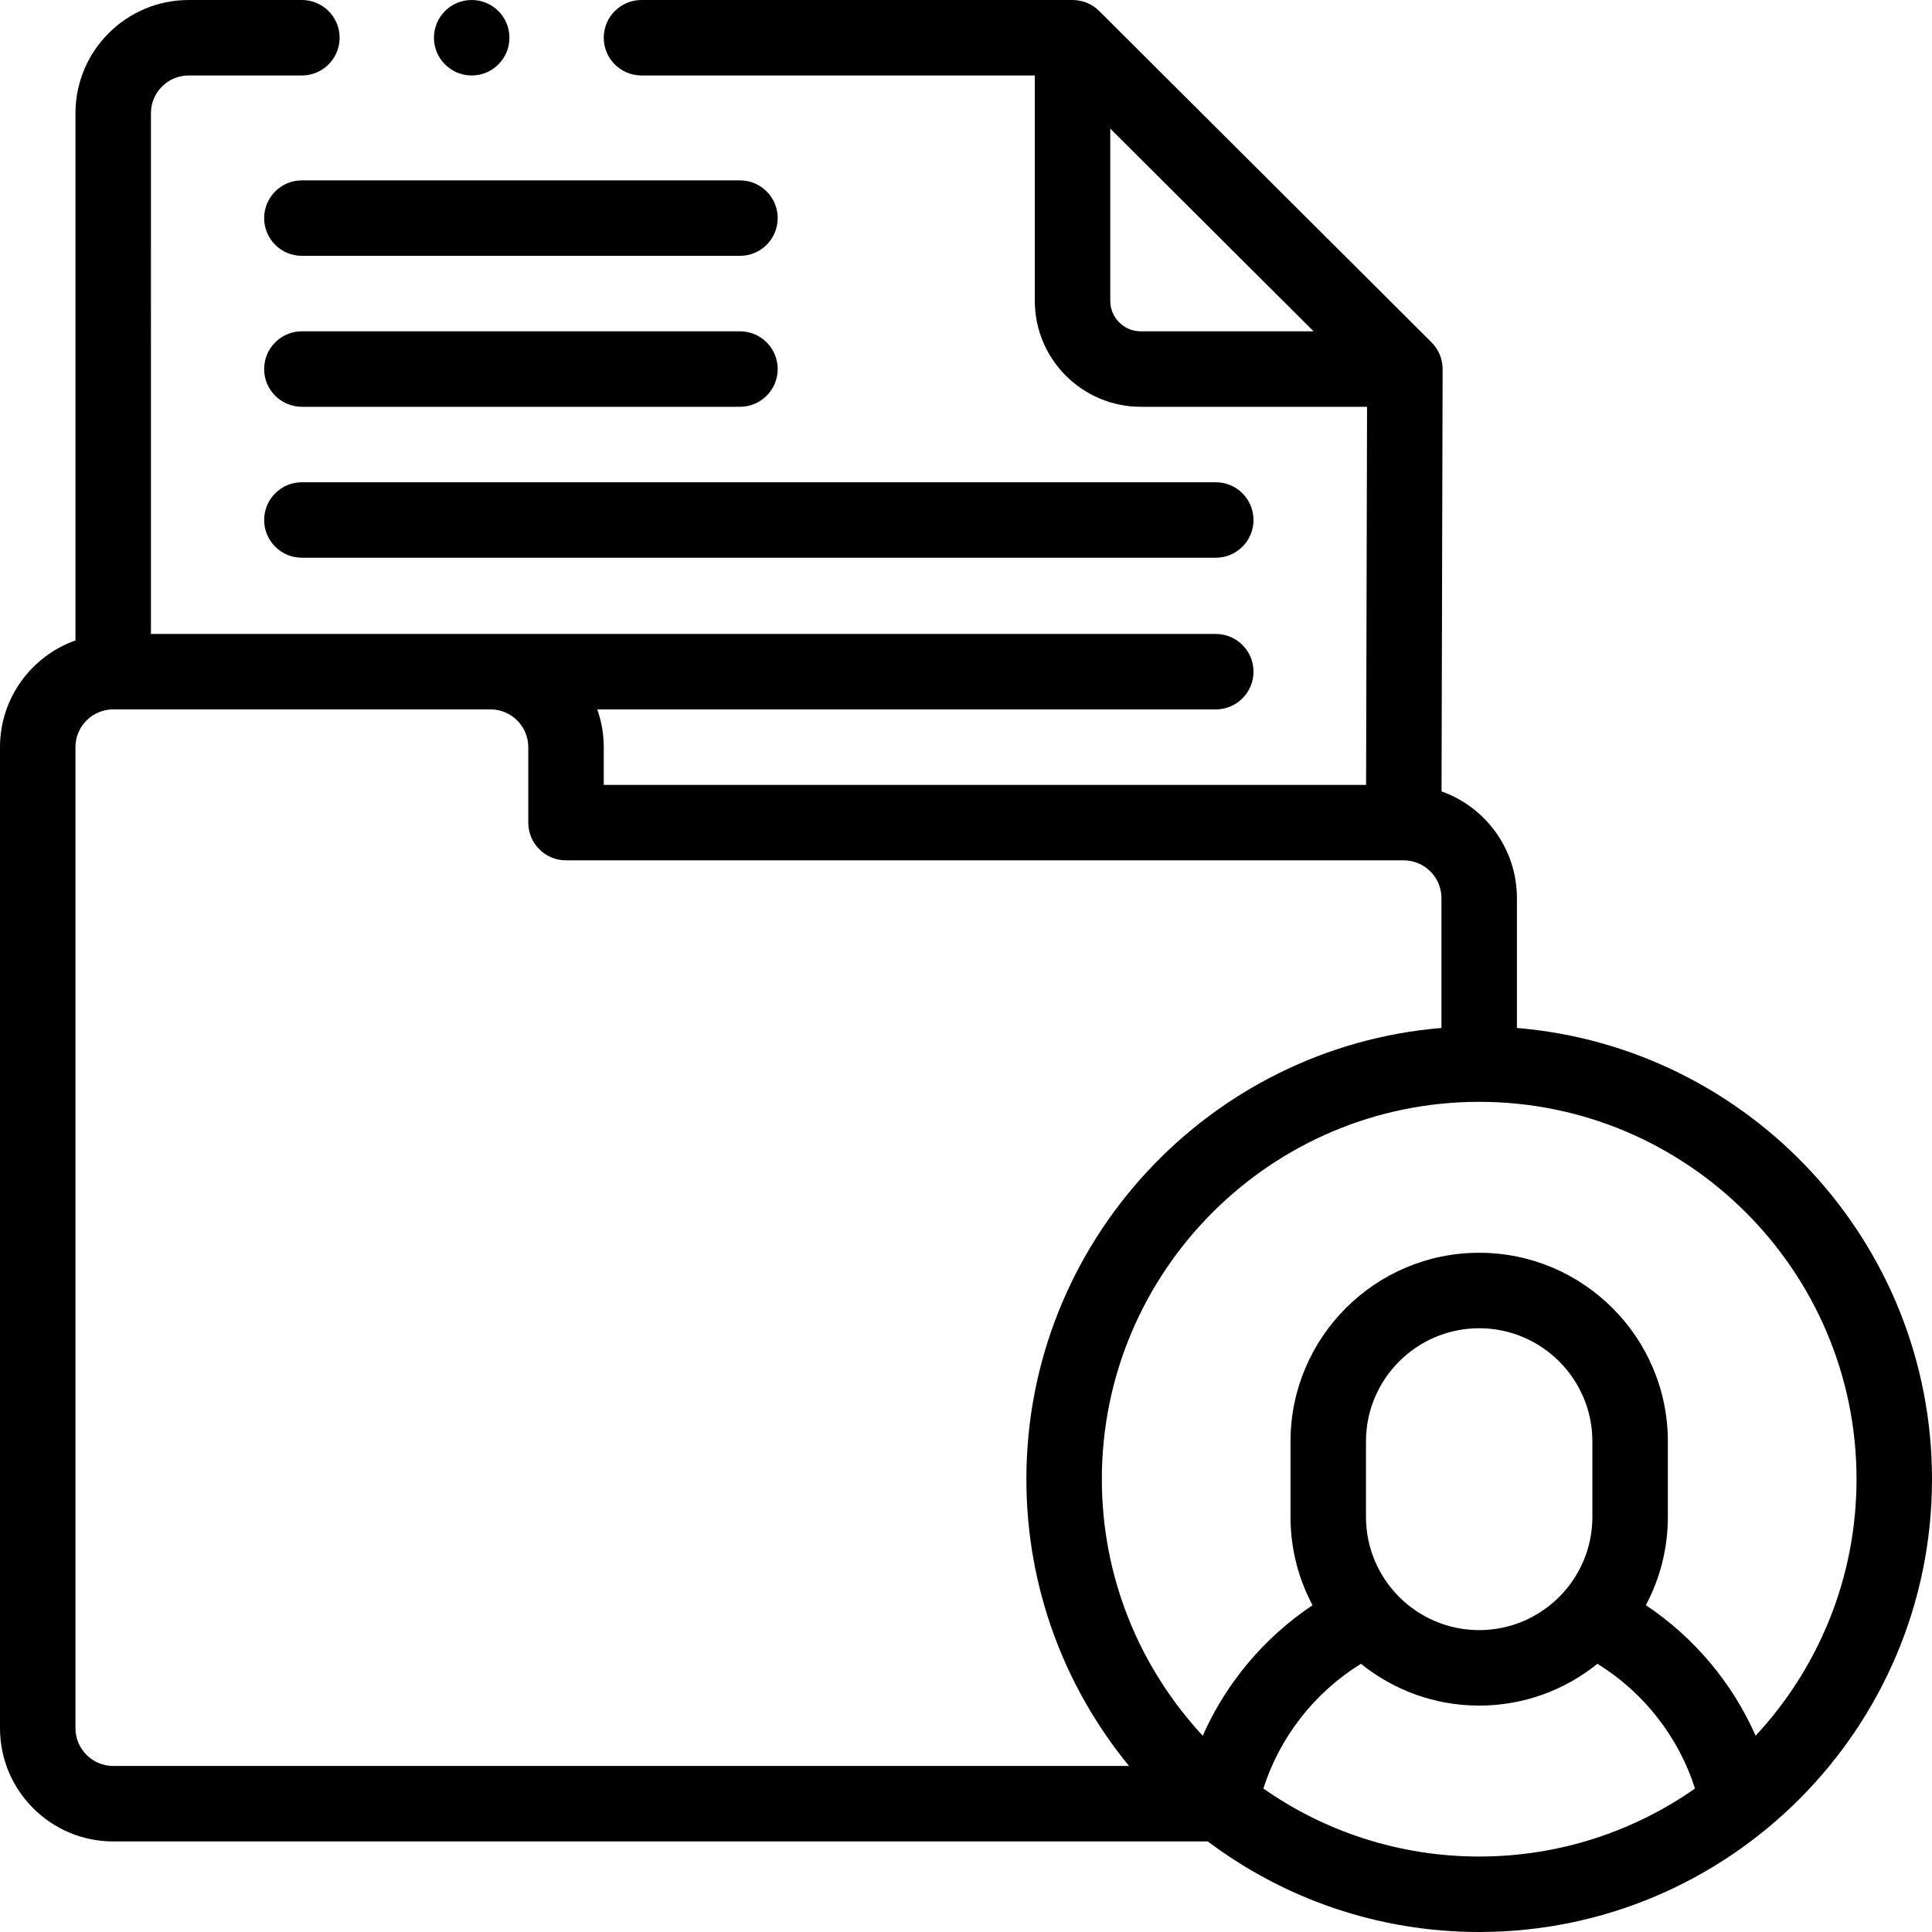
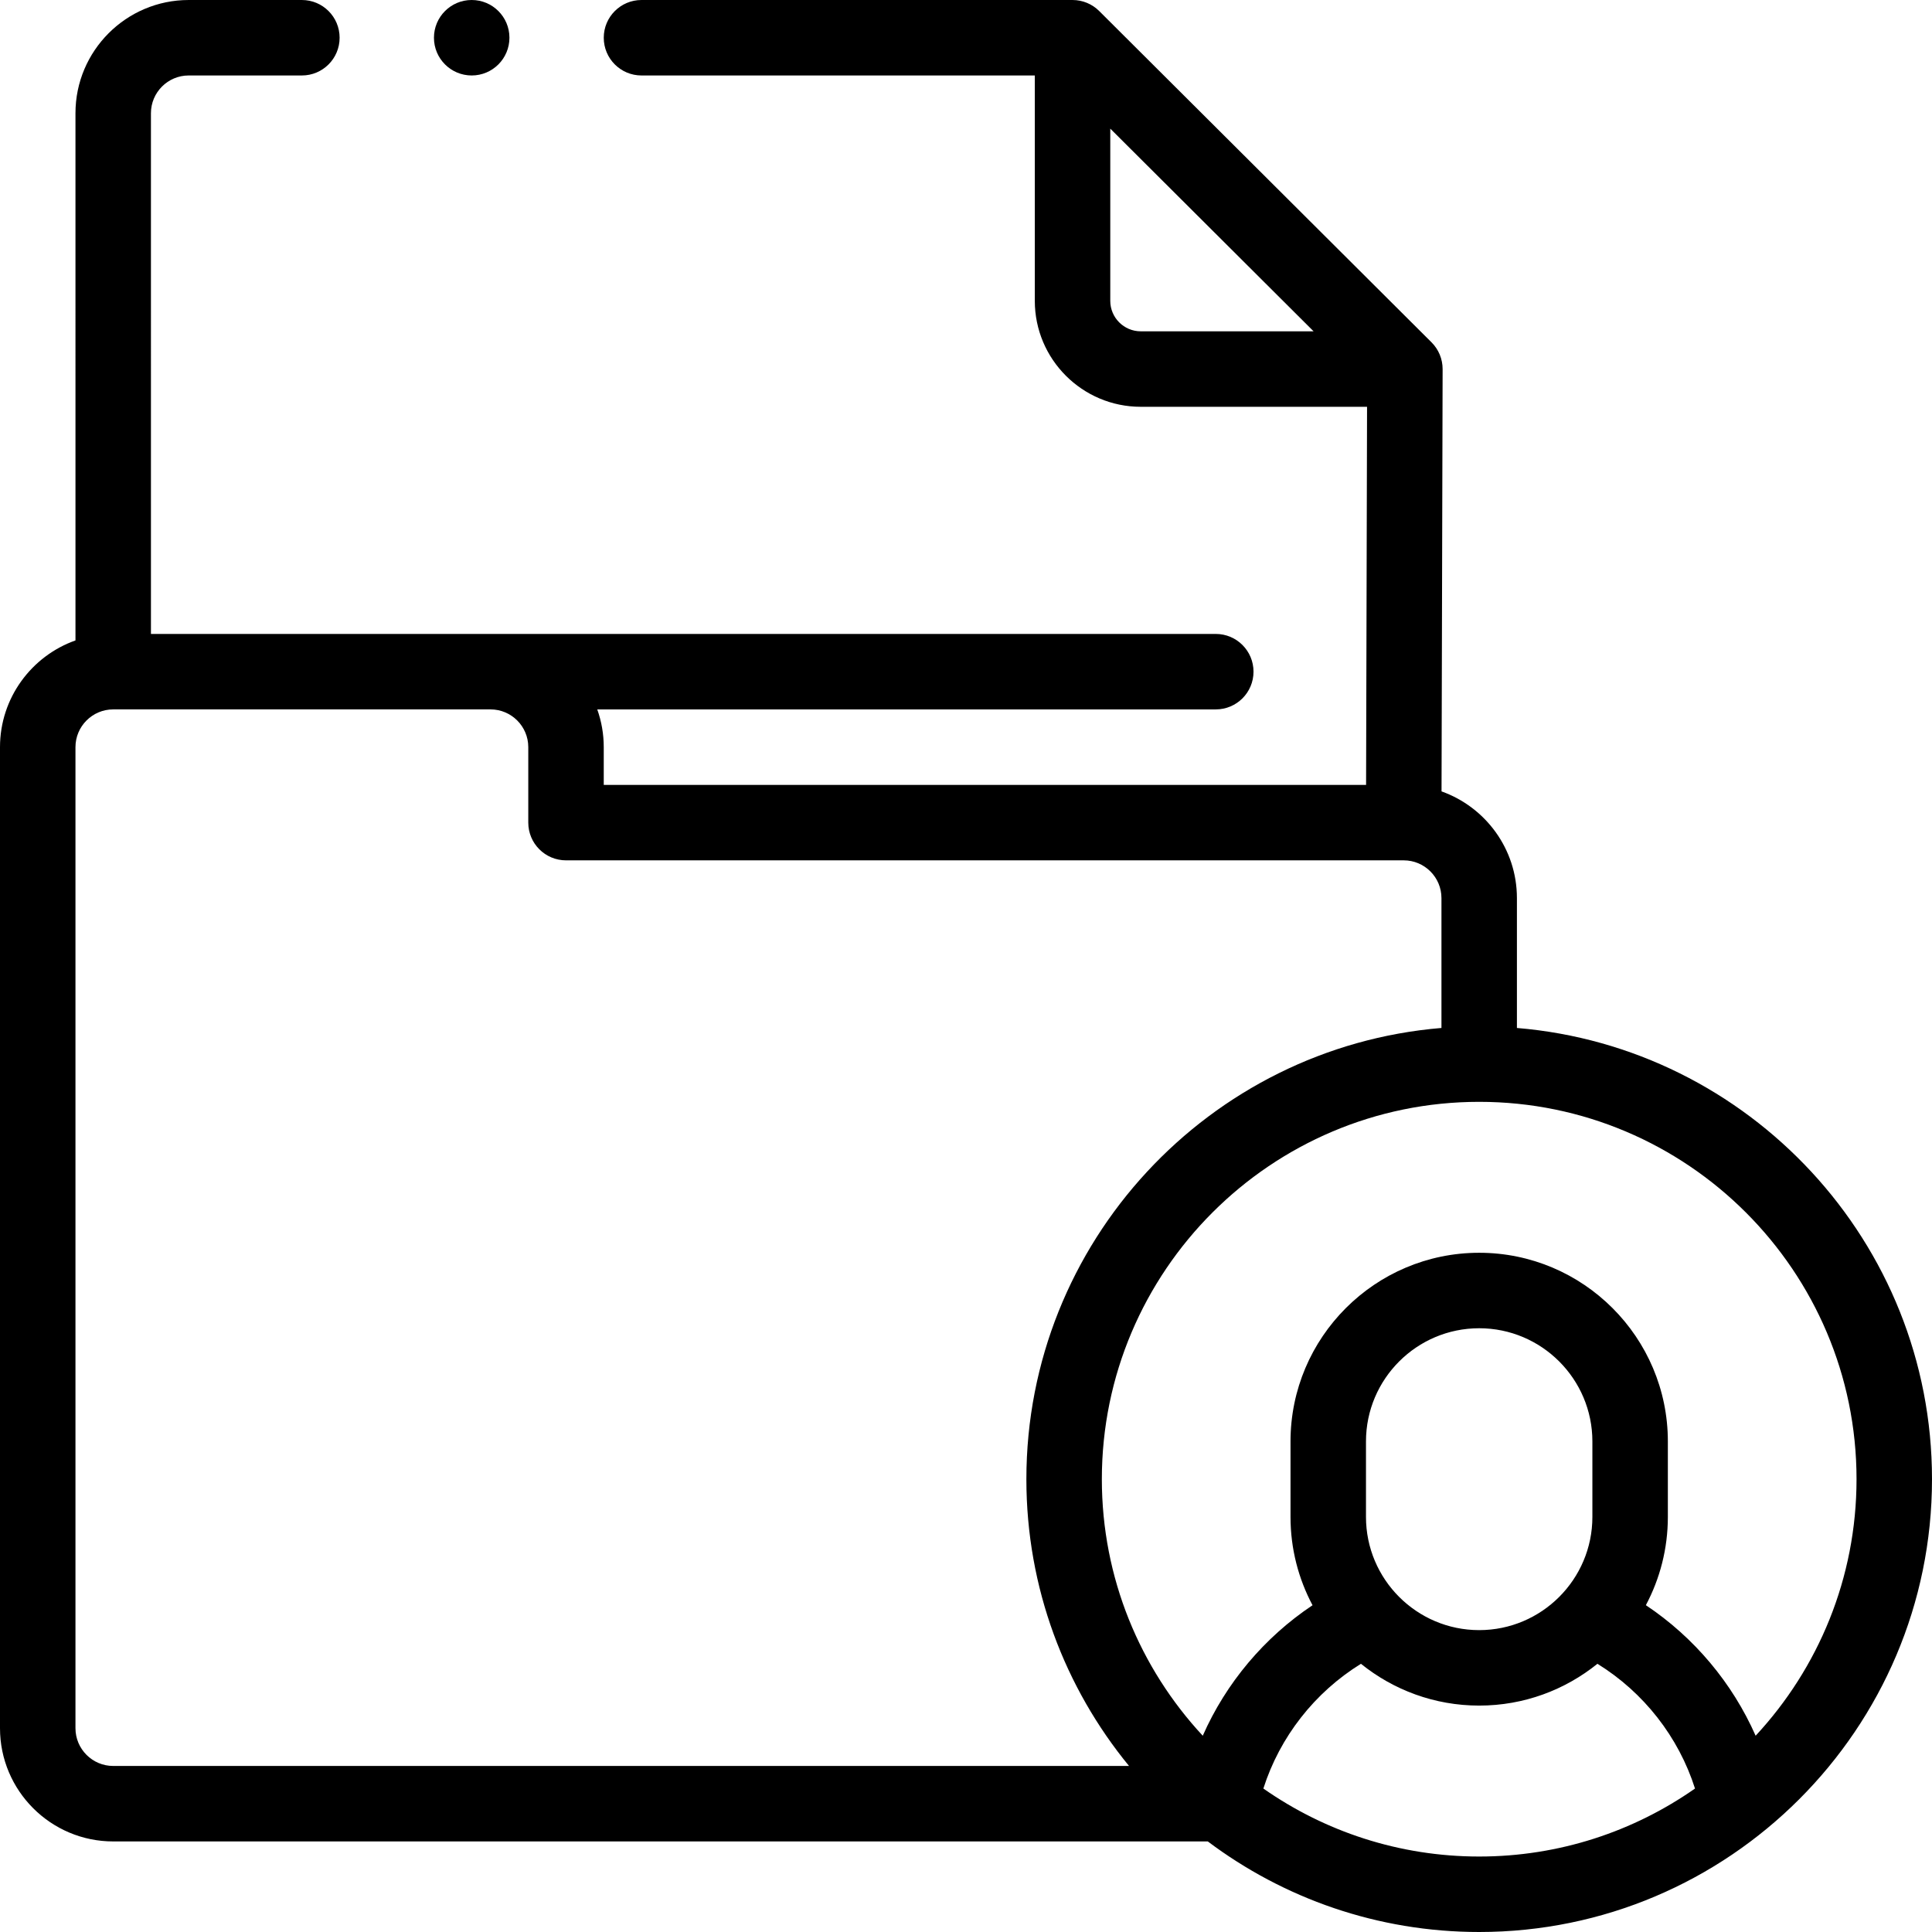
<svg xmlns="http://www.w3.org/2000/svg" id="Layer_1" height="512" viewBox="0 0 512.002 512.002" width="512">
  <g>
    <g>
      <path d="m402.001 272.422v-34.421c0-13.028-8.35-24.138-19.978-28.272l.287-111.9c.007-2.667-1.051-5.225-2.94-7.108l-88.074-87.803c-1.875-1.869-4.413-2.918-7.06-2.918h-114.234c-5.523 0-10 4.477-10 10s4.477 10 10 10h104.233v59.728c0 15.481 12.595 28.076 28.076 28.076h59.973l-.257 100.199h-202.027v-10.003c0-3.505-.61-6.87-1.72-10h163.914c5.523 0 10-4.477 10-10s-4.477-10-10-10h-192.194-89.997l-.003-138c0-5.514 4.486-10 10-10h30.002c5.523 0 10-4.477 10-10s-4.477-10-10-10h-30.002c-16.542 0-30 13.458-30 30l.002 139.72c-11.64 4.127-20.002 15.243-20.002 28.28v260c0 16.542 13.458 30 30 30h290.079c20.056 15.064 44.965 24.001 71.923 24.001 66.168 0 120-53.832 120-120 0-62.8-48.494-114.48-110.001-119.579zm-107.765-192.694v-45.639l53.88 53.714h-45.804c-4.454 0-8.076-3.622-8.076-8.075zm-274.236 378.272v-260c0-5.514 4.486-10 10-10h100c5.514 0 10 4.486 10 10v20.002c0 5.523 4.477 10 10 10h222.002c5.514 0 10 4.486 10 10v34.421c-61.506 5.099-110 56.779-110 119.58 0 28.816 10.212 55.289 27.204 75.999h-269.206c-5.514-.002-10-4.487-10-10.002zm314.807 15.982c4.355-13.667 13.588-25.471 25.86-33.057 8.58 6.921 19.479 11.077 31.336 11.077s22.757-4.157 31.337-11.079c12.27 7.585 21.502 19.391 25.857 33.06-16.219 11.349-35.941 18.019-57.194 18.019-21.255 0-40.978-6.67-57.196-18.02zm87.194-71.98c0 16.542-13.458 30-30 30s-30-13.458-30-30v-20.001c0-16.542 13.458-30 30-30 16.542 0 30 13.458 30 30zm43.262 57.987c-6.169-13.981-16.291-26.057-29.088-34.596 3.714-6.985 5.827-14.944 5.827-23.391v-20.001c0-27.57-22.43-50-50-50s-50 22.43-50 50v20.001c0 8.453 2.117 16.419 5.836 23.407-12.798 8.54-22.925 20.602-29.093 34.582-16.583-17.856-26.742-41.757-26.742-67.99 0-55.14 44.86-100 100-100s100 44.86 100 100c-.001 26.232-10.159 50.133-26.74 67.988z" />
-       <path d="m196.099 107.803c5.523 0 10-4.477 10-10s-4.477-10-10-10h-116.097c-5.523 0-10 4.477-10 10s4.477 10 10 10z" />
-       <path d="m196.099 47.802h-116.097c-5.523 0-10 4.477-10 10s4.477 10 10 10h116.096c5.523 0 10-4.477 10-10s-4.476-10-9.999-10z" />
-       <path d="m80.003 147.805h242.191c5.523 0 10-4.477 10-10s-4.477-10-10-10h-242.191c-5.523 0-10 4.477-10 10s4.477 10 10 10z" />
      <path d="m125.006 20c5.523 0 10-4.477 10-10s-4.477-10-10-10h-.007c-5.523 0-9.996 4.477-9.996 10s4.48 10 10.003 10z" />
    </g>
  </g>
</svg>